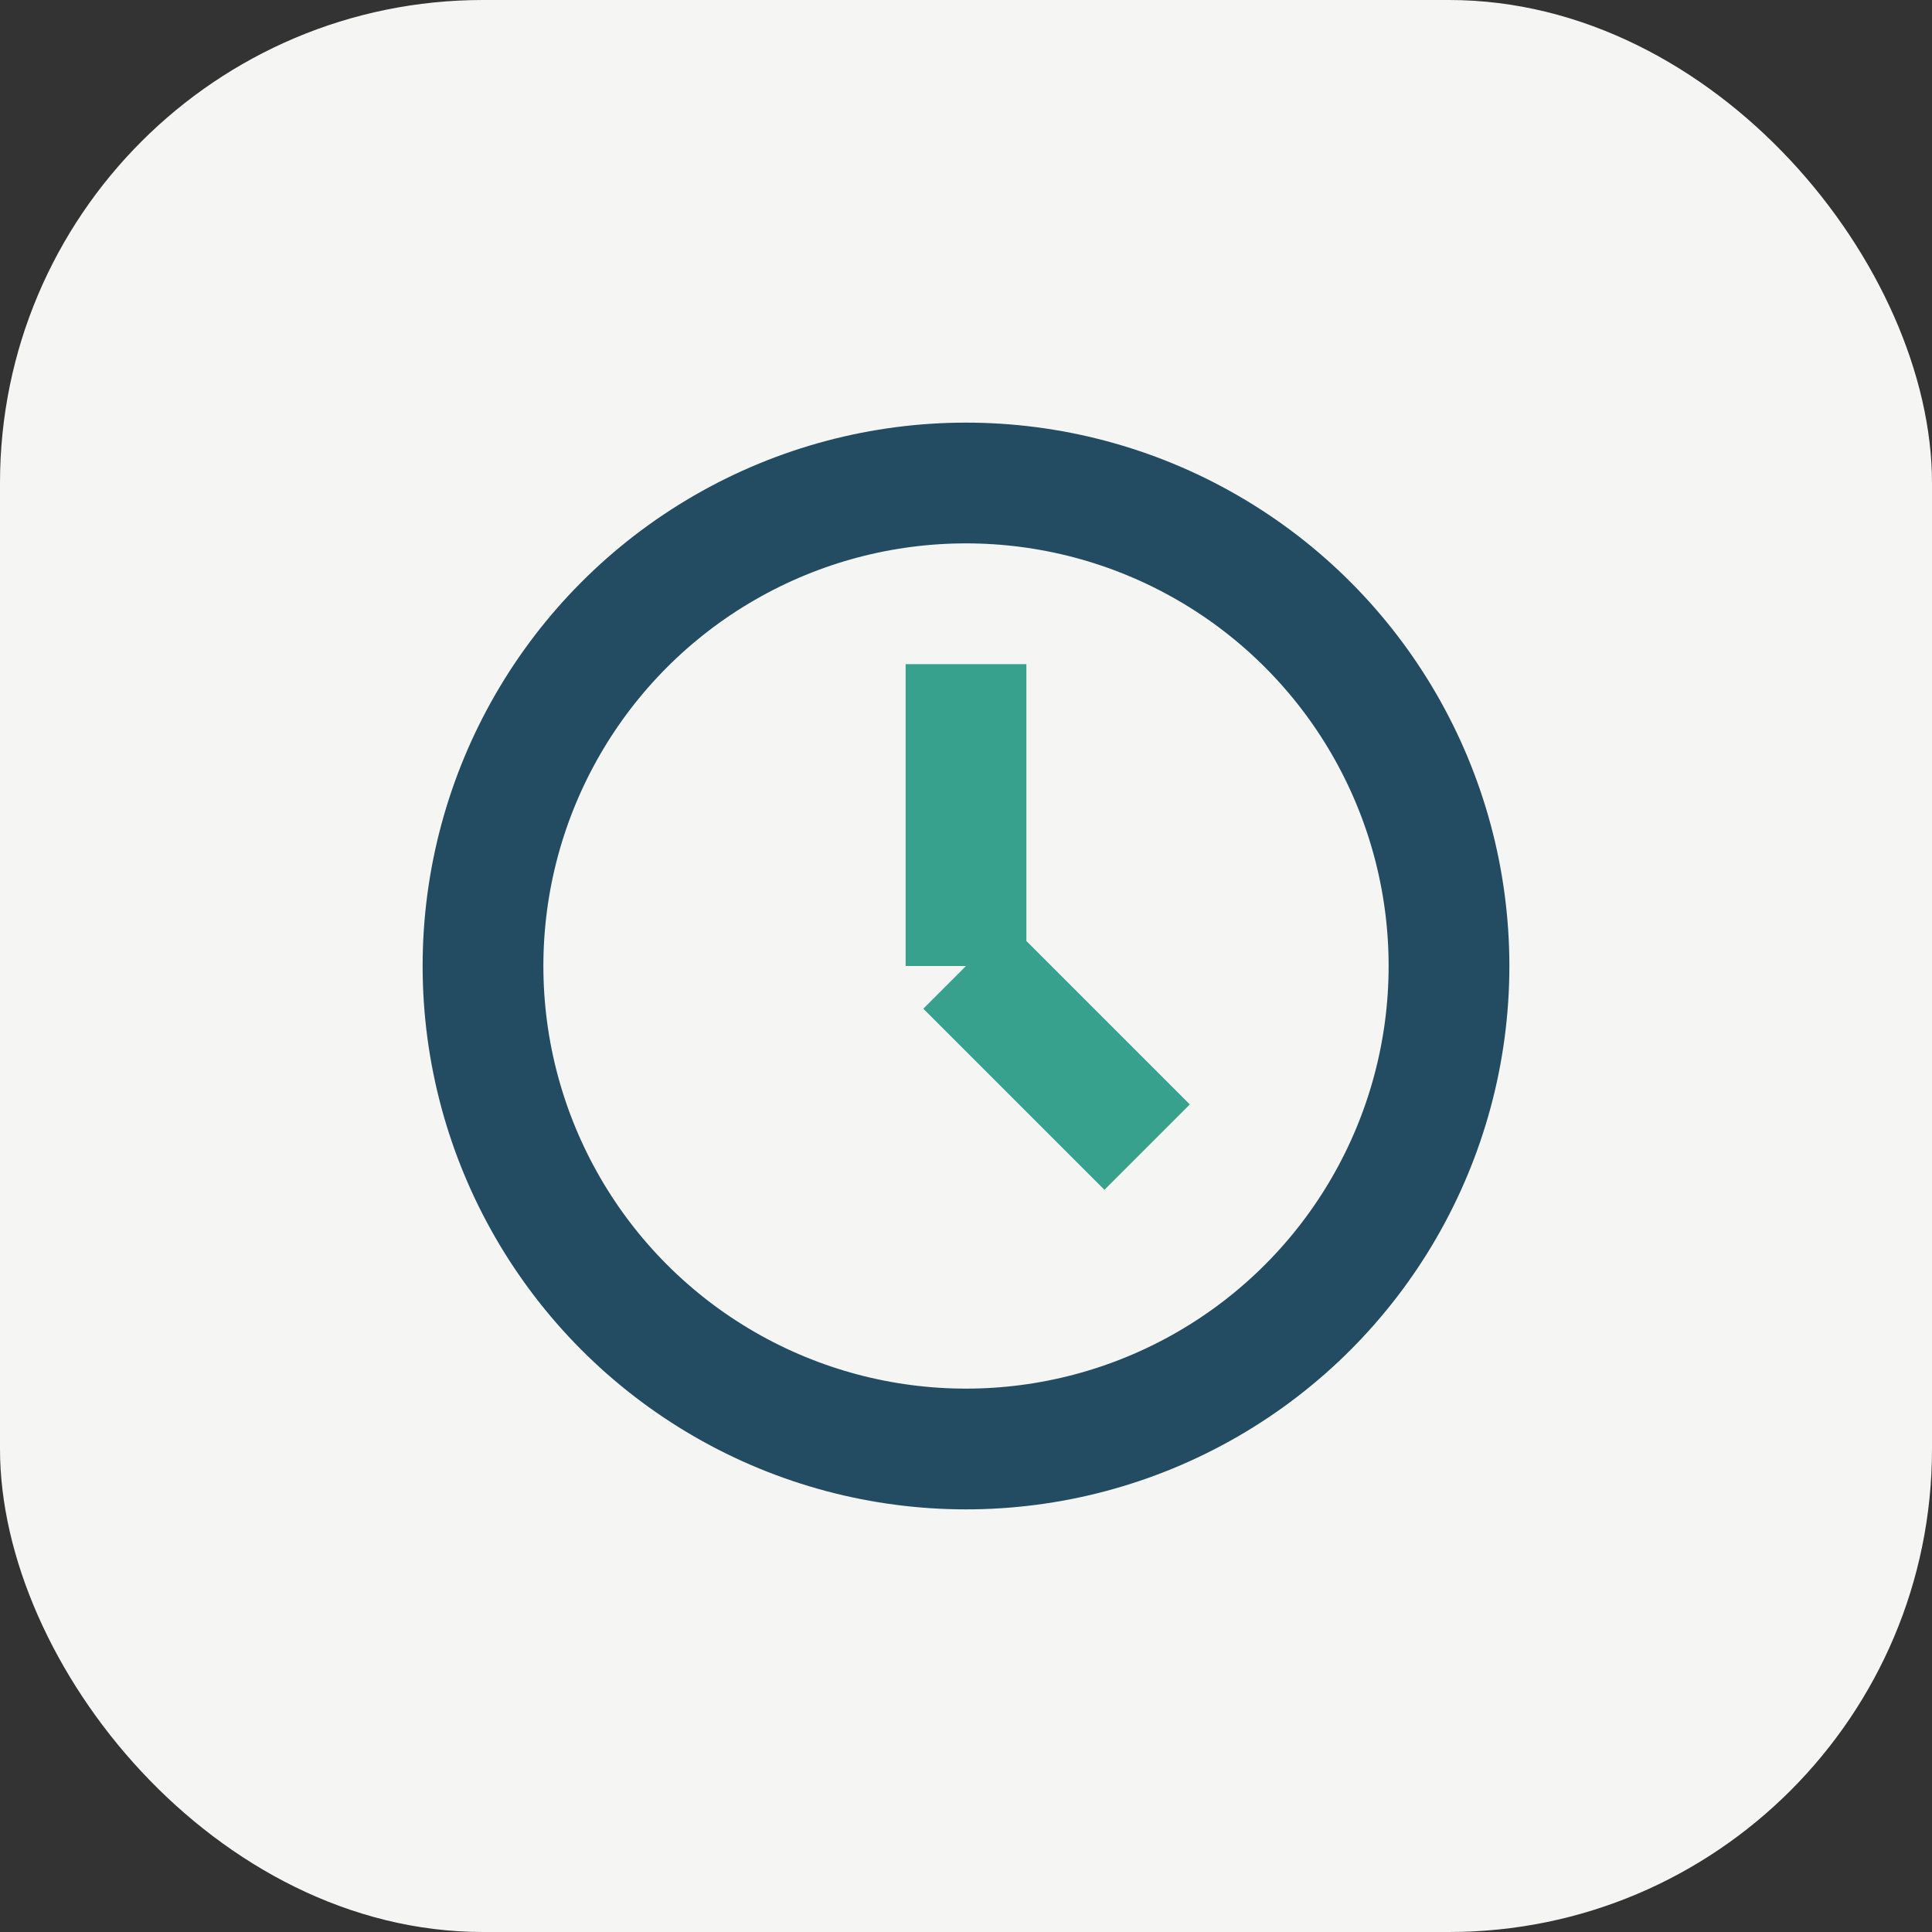
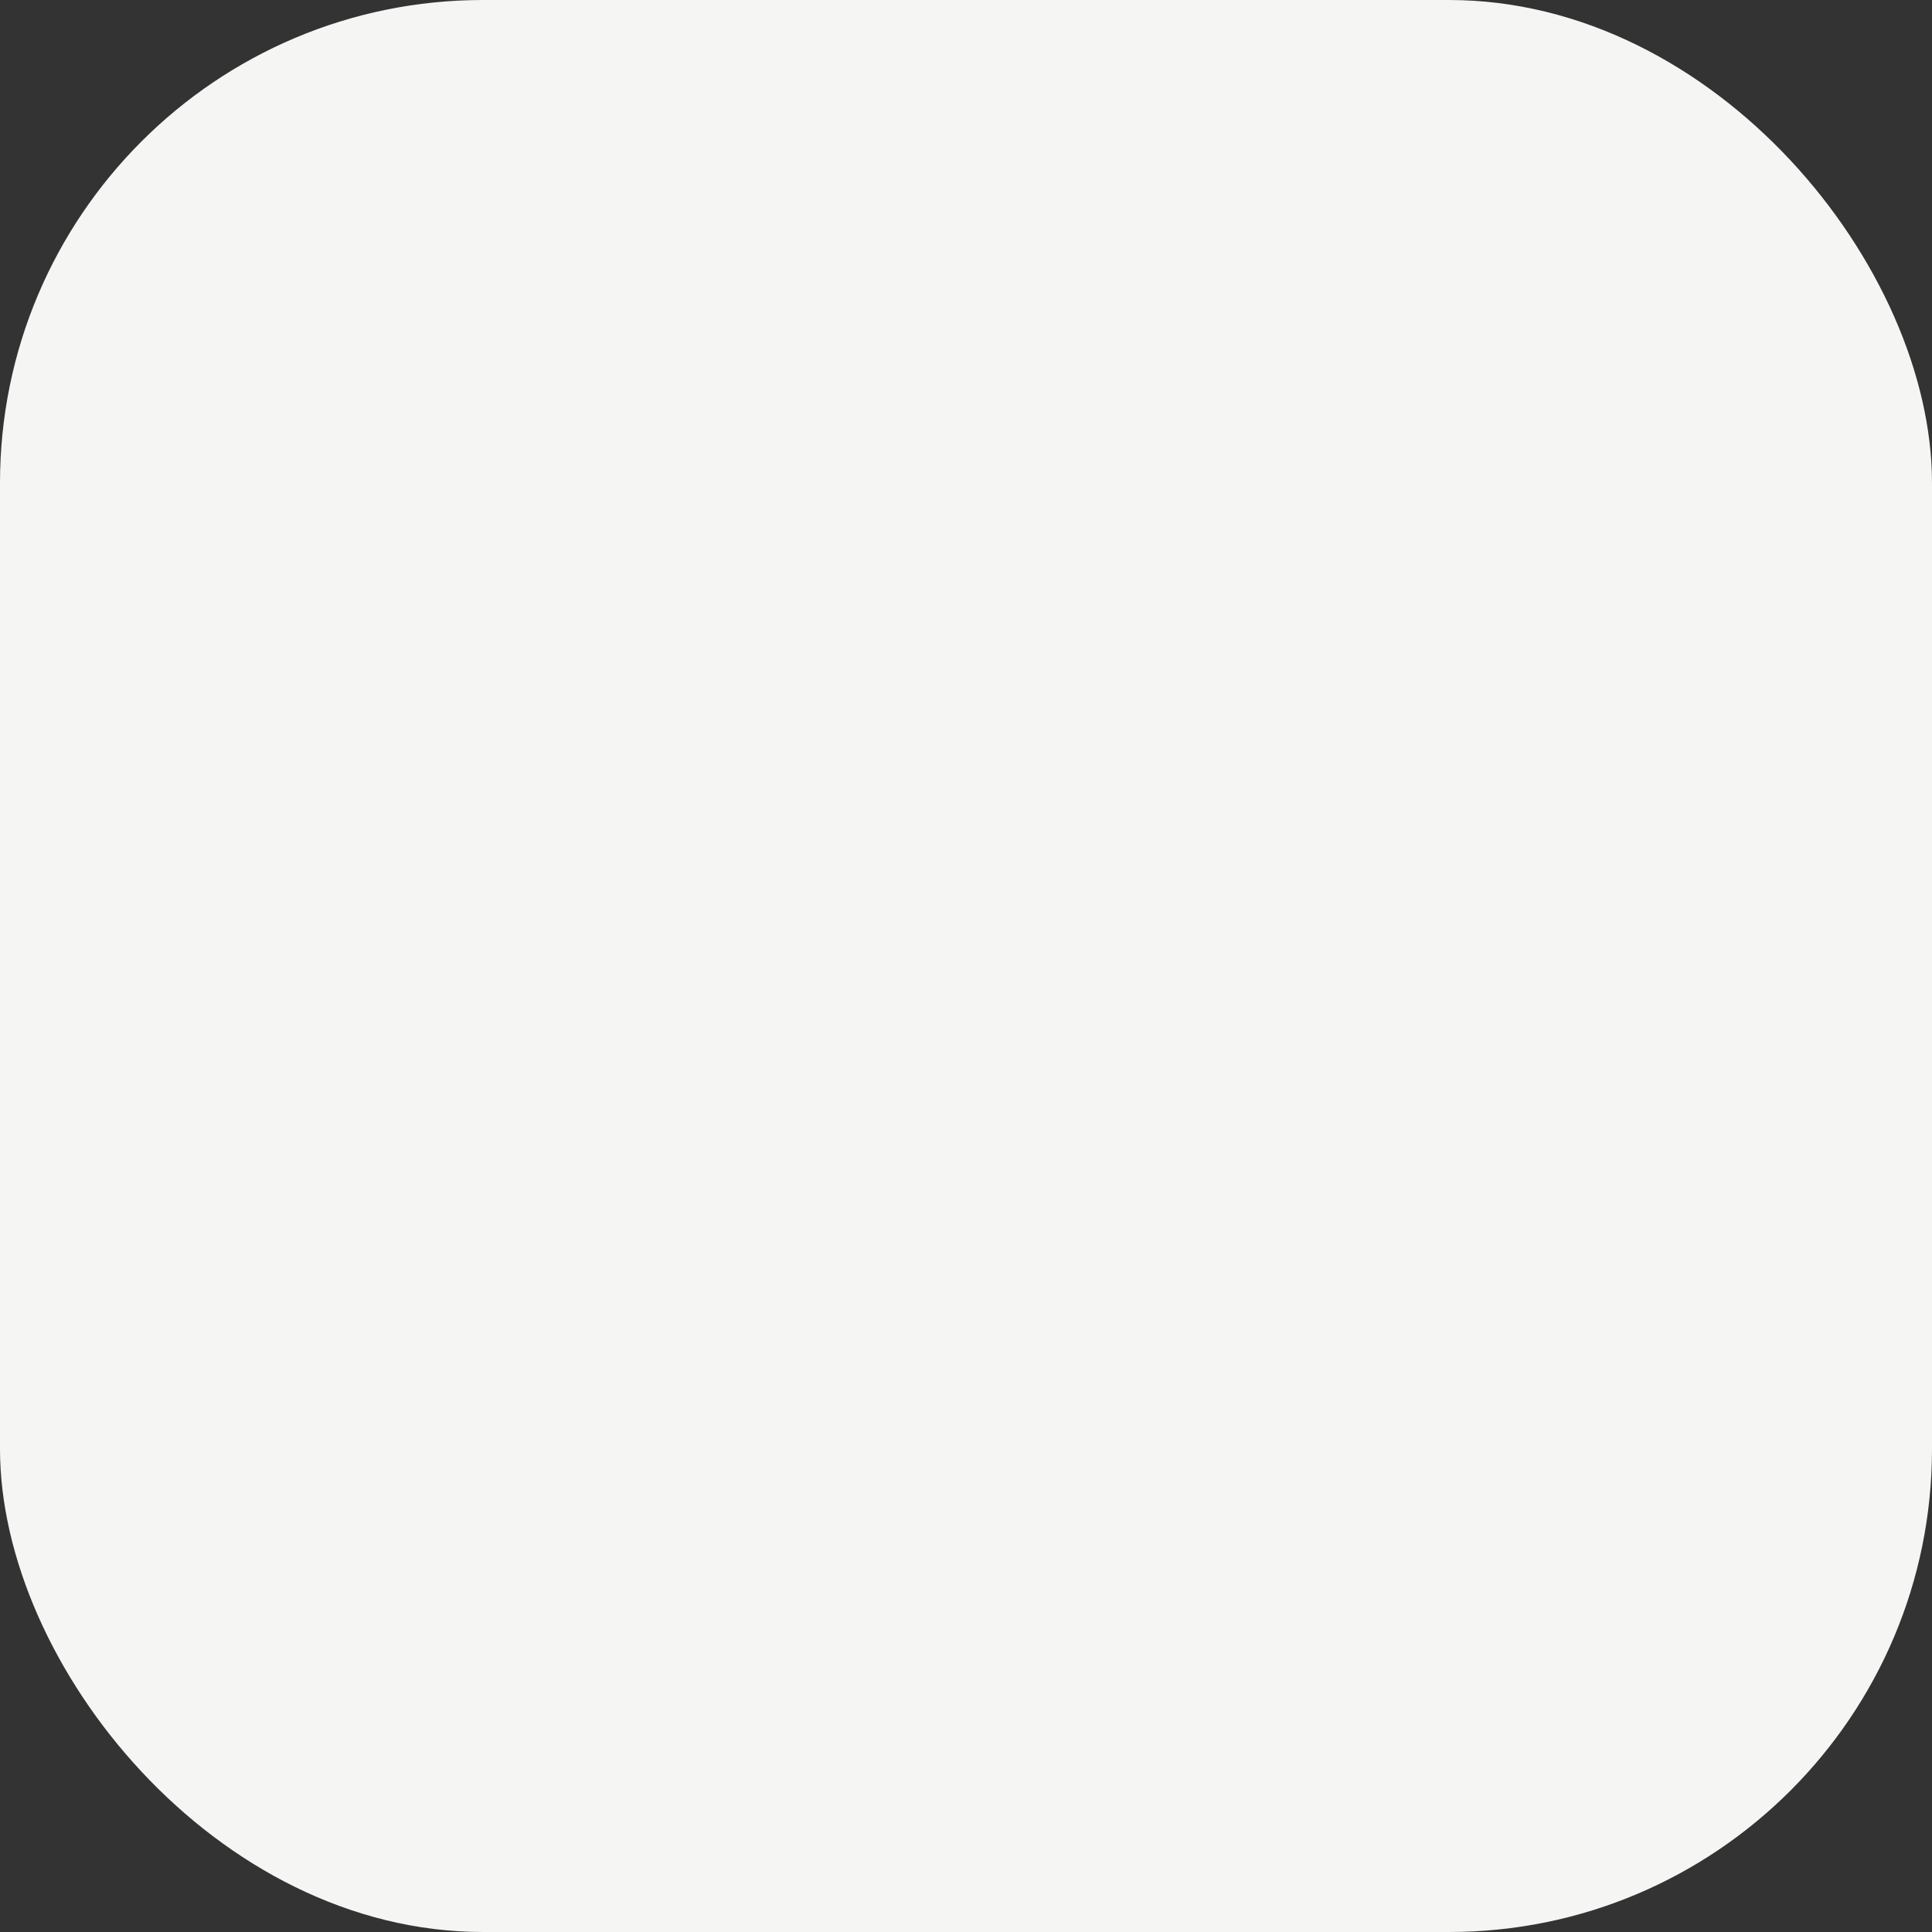
<svg xmlns="http://www.w3.org/2000/svg" width="32" height="32" viewBox="0 0 32 32">
  <rect x="0" y="0" width="32" height="32" fill="#333333" stroke="none" />
  <rect width="32" height="32" rx="8" fill="#F5F5F3" />
-   <circle cx="16" cy="16" r="8" stroke="#234C63" stroke-width="2" fill="none" />
-   <path d="M16 16v-5M16 16l3 3" stroke="#37A18E" stroke-width="2" />
</svg>